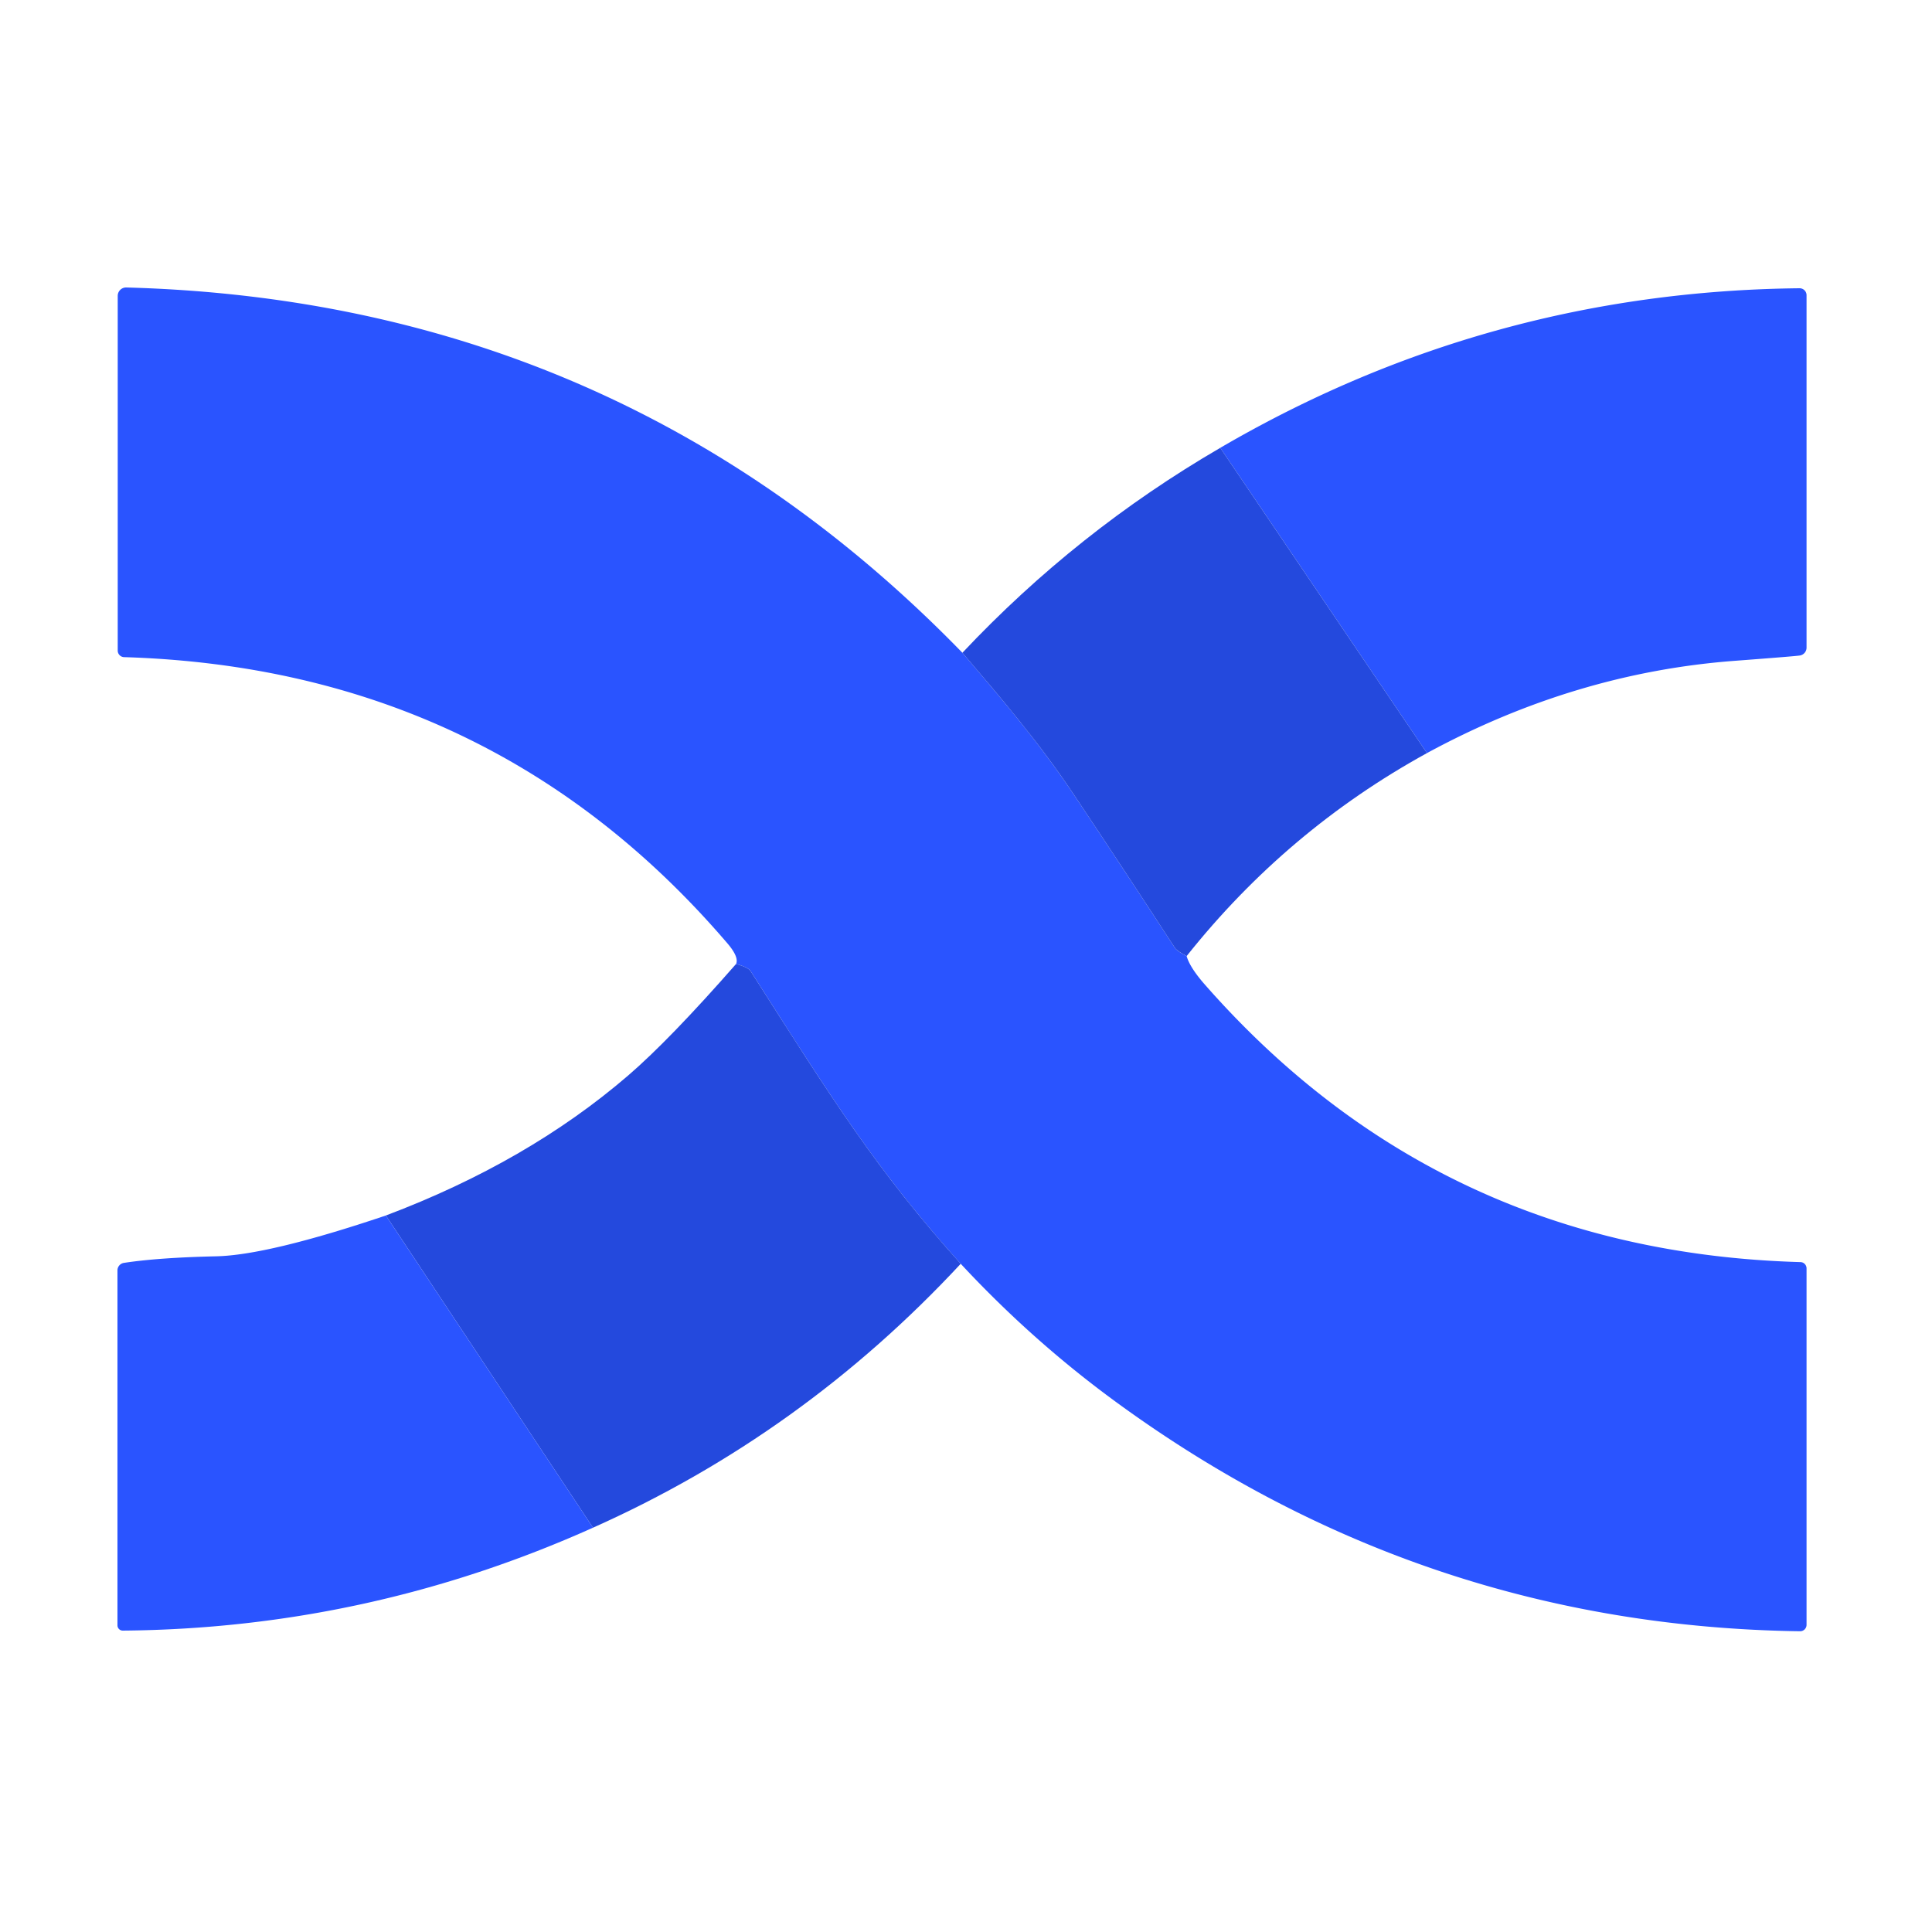
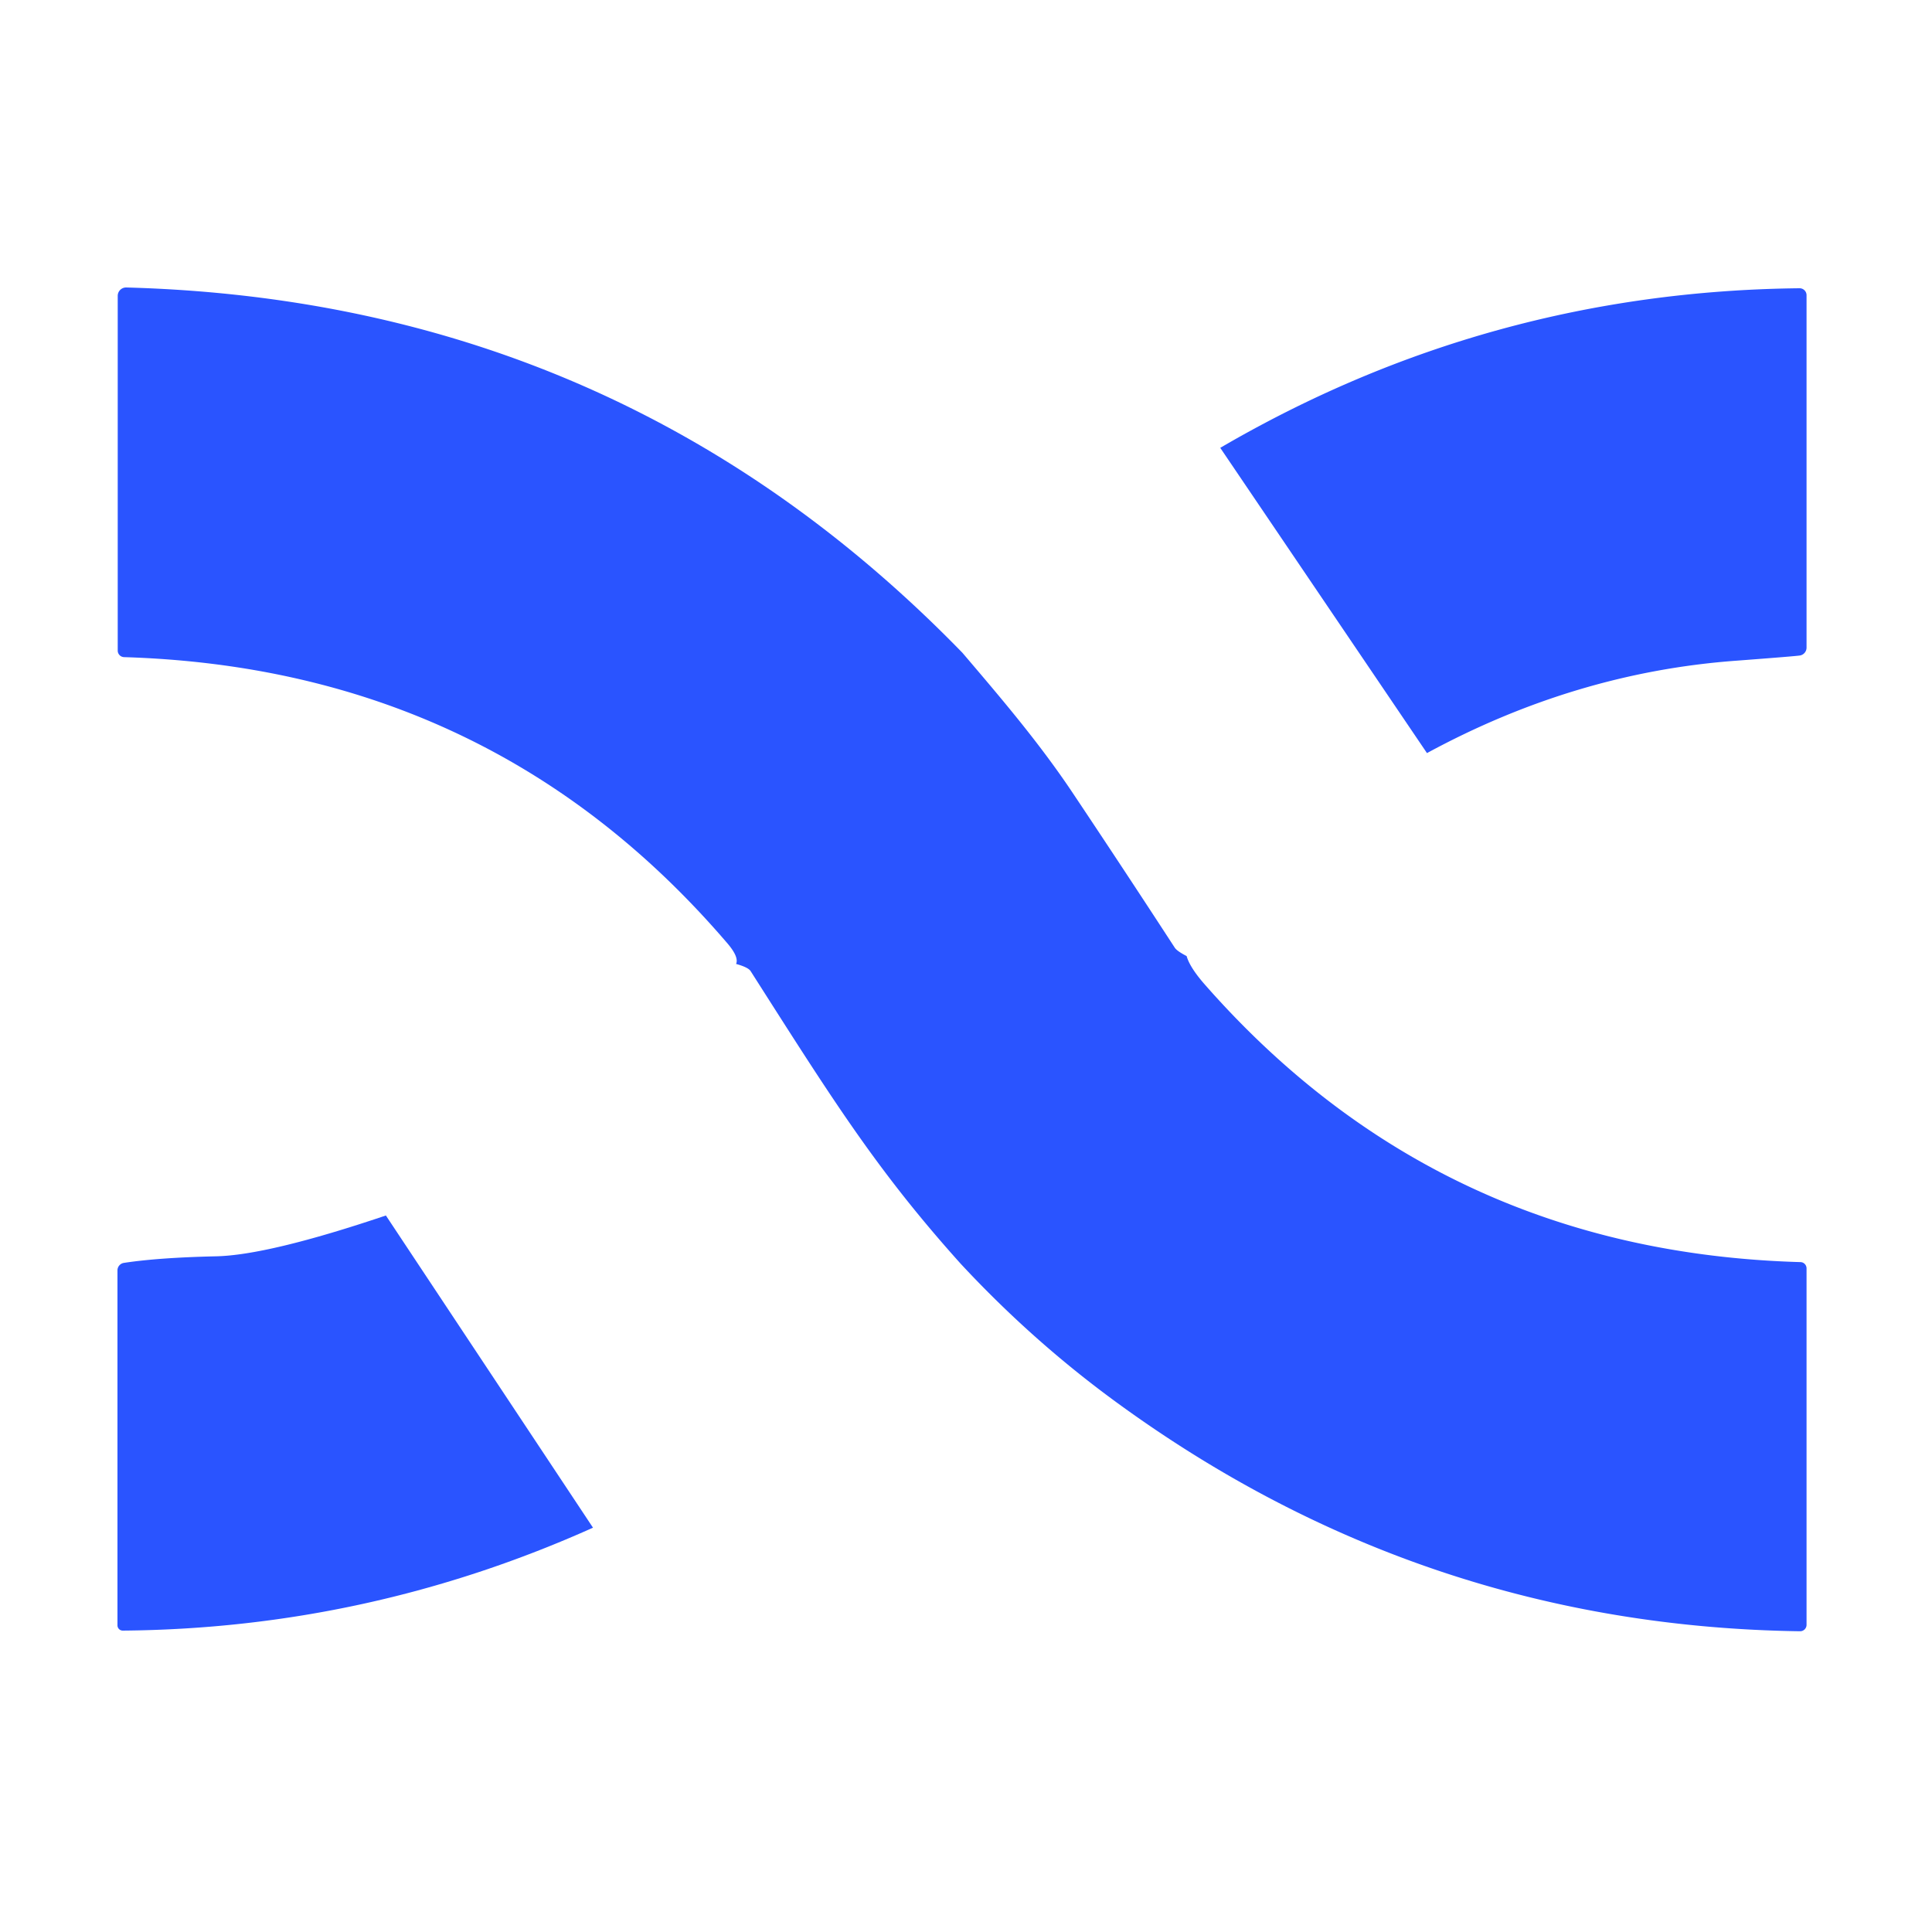
<svg xmlns="http://www.w3.org/2000/svg" viewBox="0 0 150 150">
  <path fill="#2a54ff" d="M74.72 50.68c3 3.52 5.94 6.96 8.55 10.86q4.01 6 7.94 12.04.17.26.92.65.25.89 1.43 2.23 18.23 20.74 46.24 21.53a.49.48-88.8 0 1 .46.49v27.67a.5.5 0 0 1-.51.5q-29.17-.41-52.87-17.63-6.63-4.81-12.29-10.9c-6.54-7.28-9.96-12.76-16.31-22.72q-.19-.3-1.13-.56.23-.53-.65-1.57Q38.21 51.89 9.63 51.02a.51.51 0 0 1-.49-.51V22.97a.65.65 0 0 1 .67-.65q38.35 1.04 64.91 28.36ZM110.79 58.47l-16.05-23.7q20.8-12.14 44.98-12.39a.54.54 0 0 1 .54.54v27.36a.62.62 0 0 1-.5.61q-.36.06-5 .41-12.45.92-23.97 7.17Z" />
-   <path fill="#2449dd" d="m94.74 34.77 16.05 23.7q-10.88 5.98-18.66 15.76-.75-.39-.92-.65-3.93-6.04-7.94-12.04c-2.61-3.9-5.55-7.34-8.55-10.86q8.88-9.43 20.02-15.91ZM57.15 74.84q.94.26 1.13.56c6.35 9.96 9.77 15.44 16.31 22.72q-12.29 13.23-28.55 20.49L29.96 94.37q11-4.15 18.8-10.86 3.22-2.77 8.39-8.67Z" />
  <path fill="#2a54ff" d="m29.96 94.37 16.08 24.24q-17.46 7.83-36.51 7.99a.41.41 0 0 1-.41-.41V98.63a.59.59 0 0 1 .5-.58q2.68-.41 7.13-.51 4.05-.08 13.21-3.17Z" />
</svg>